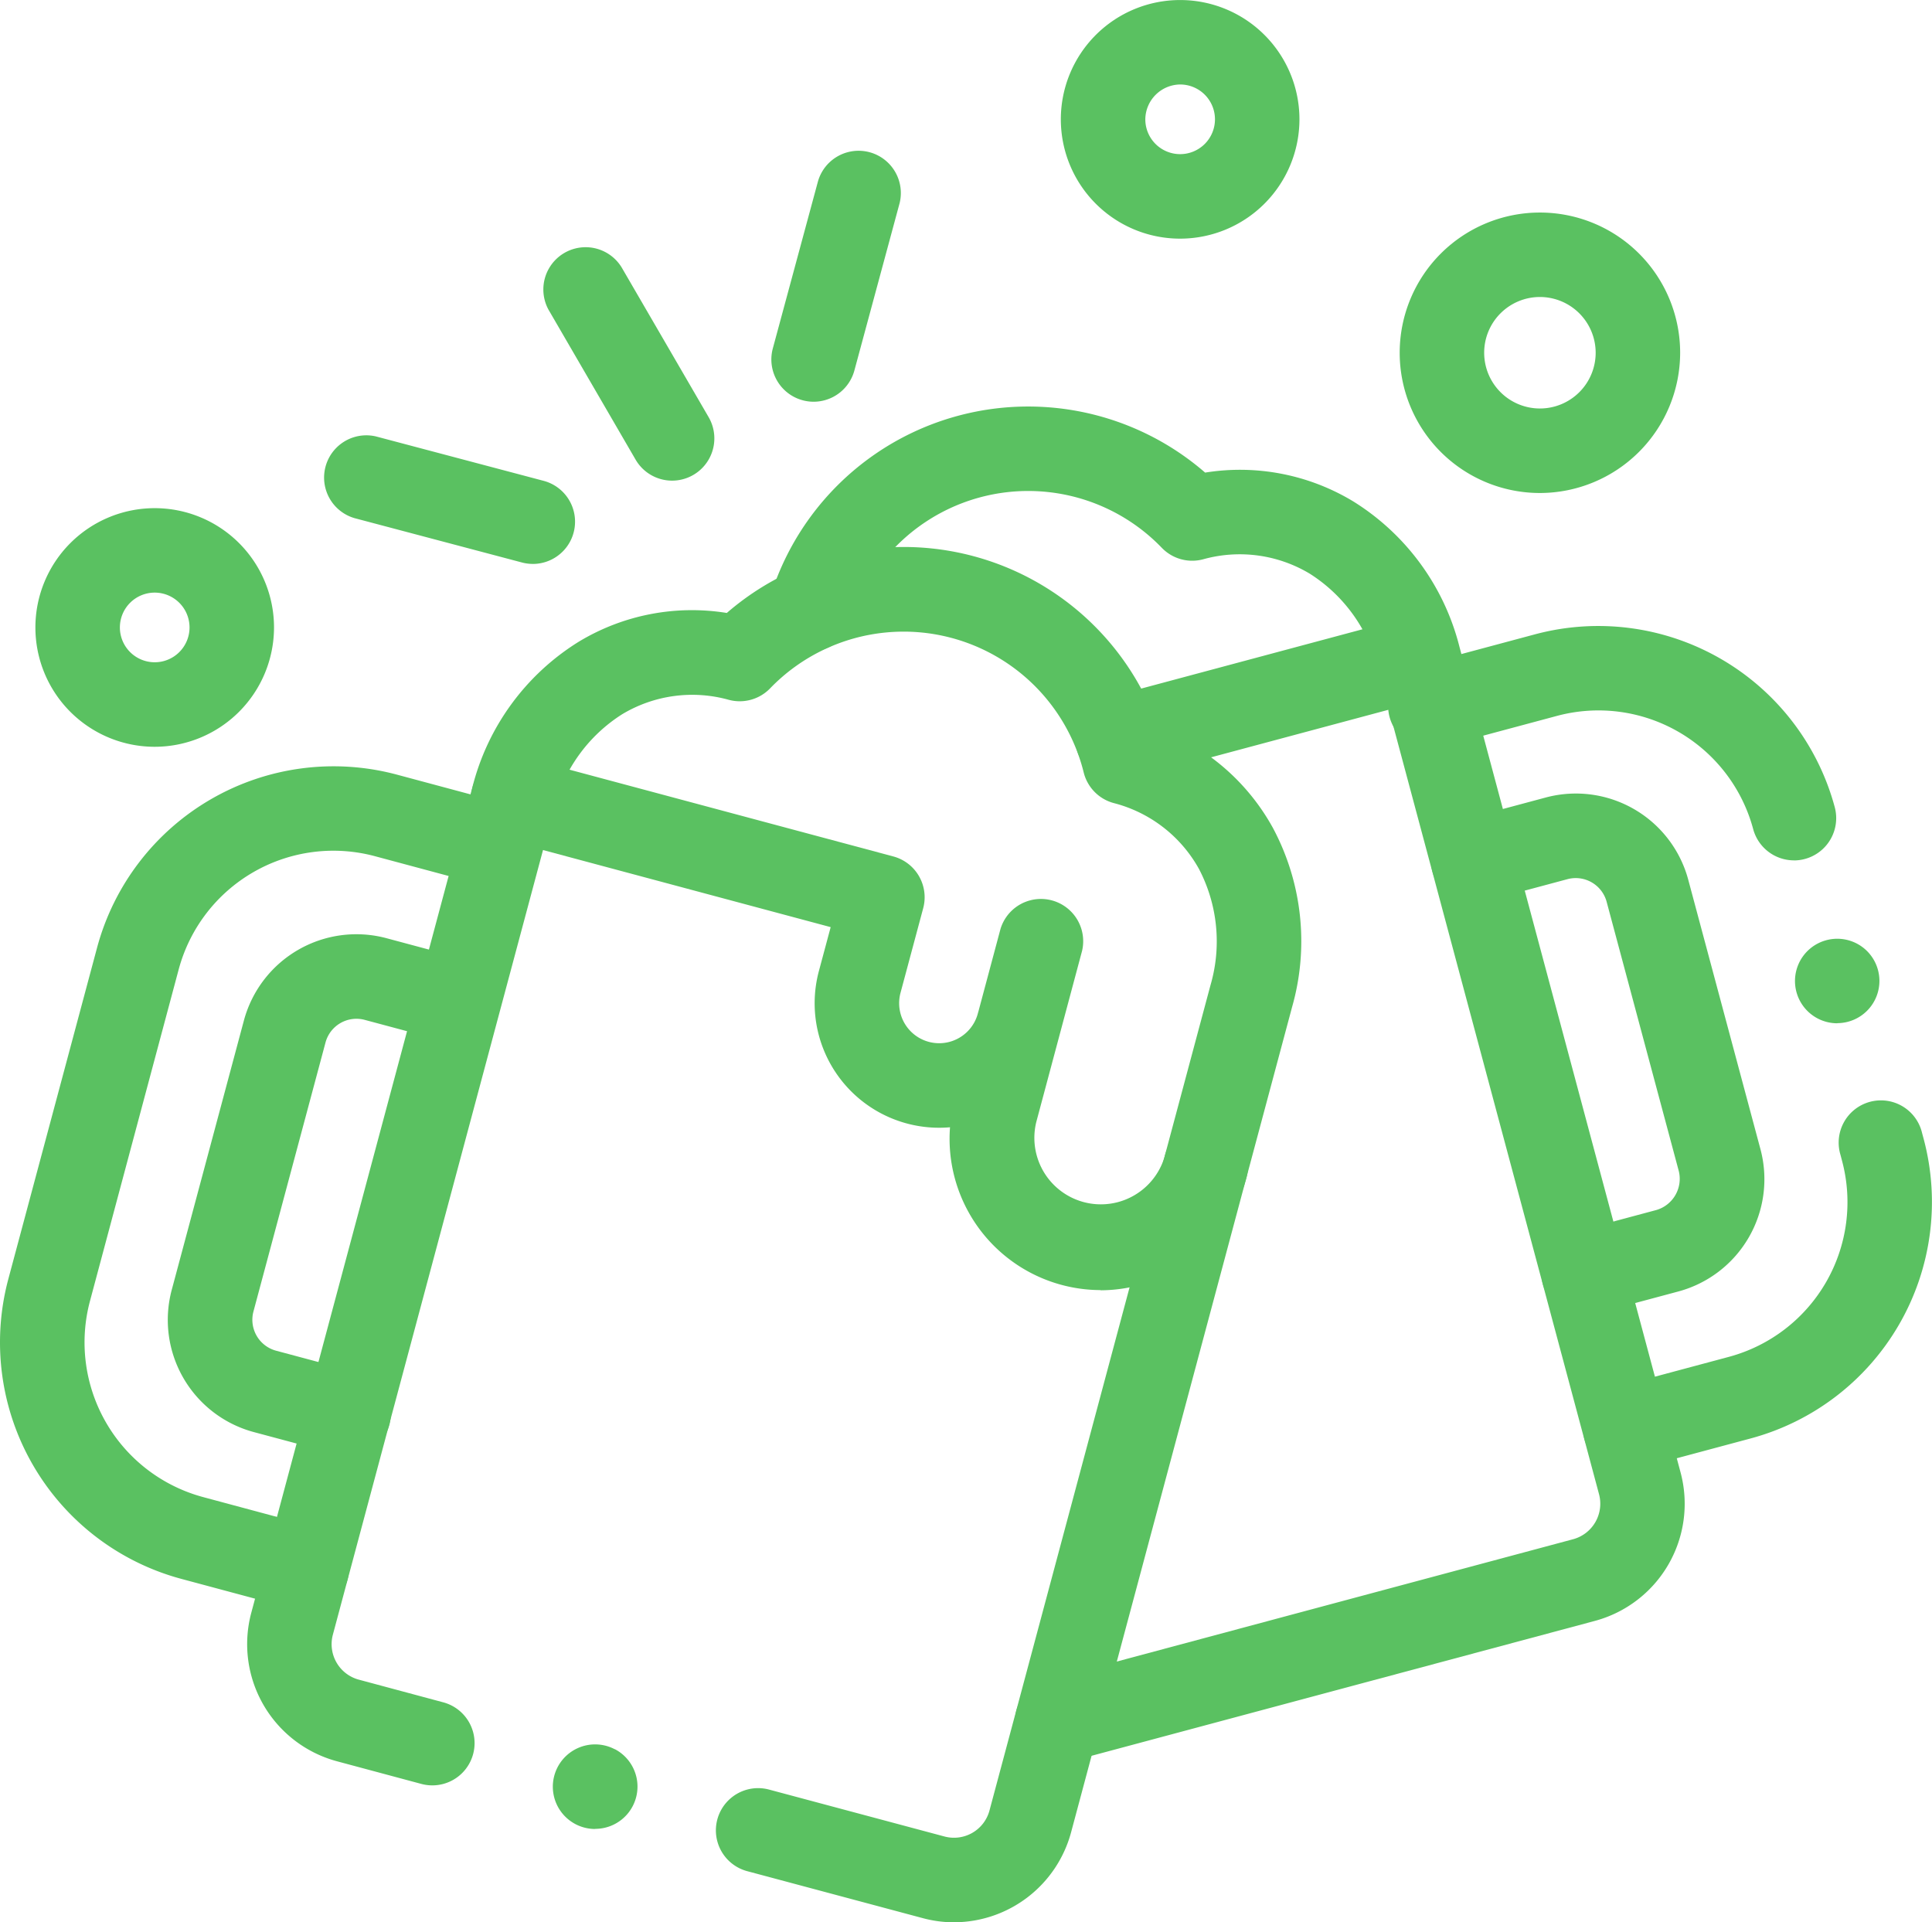
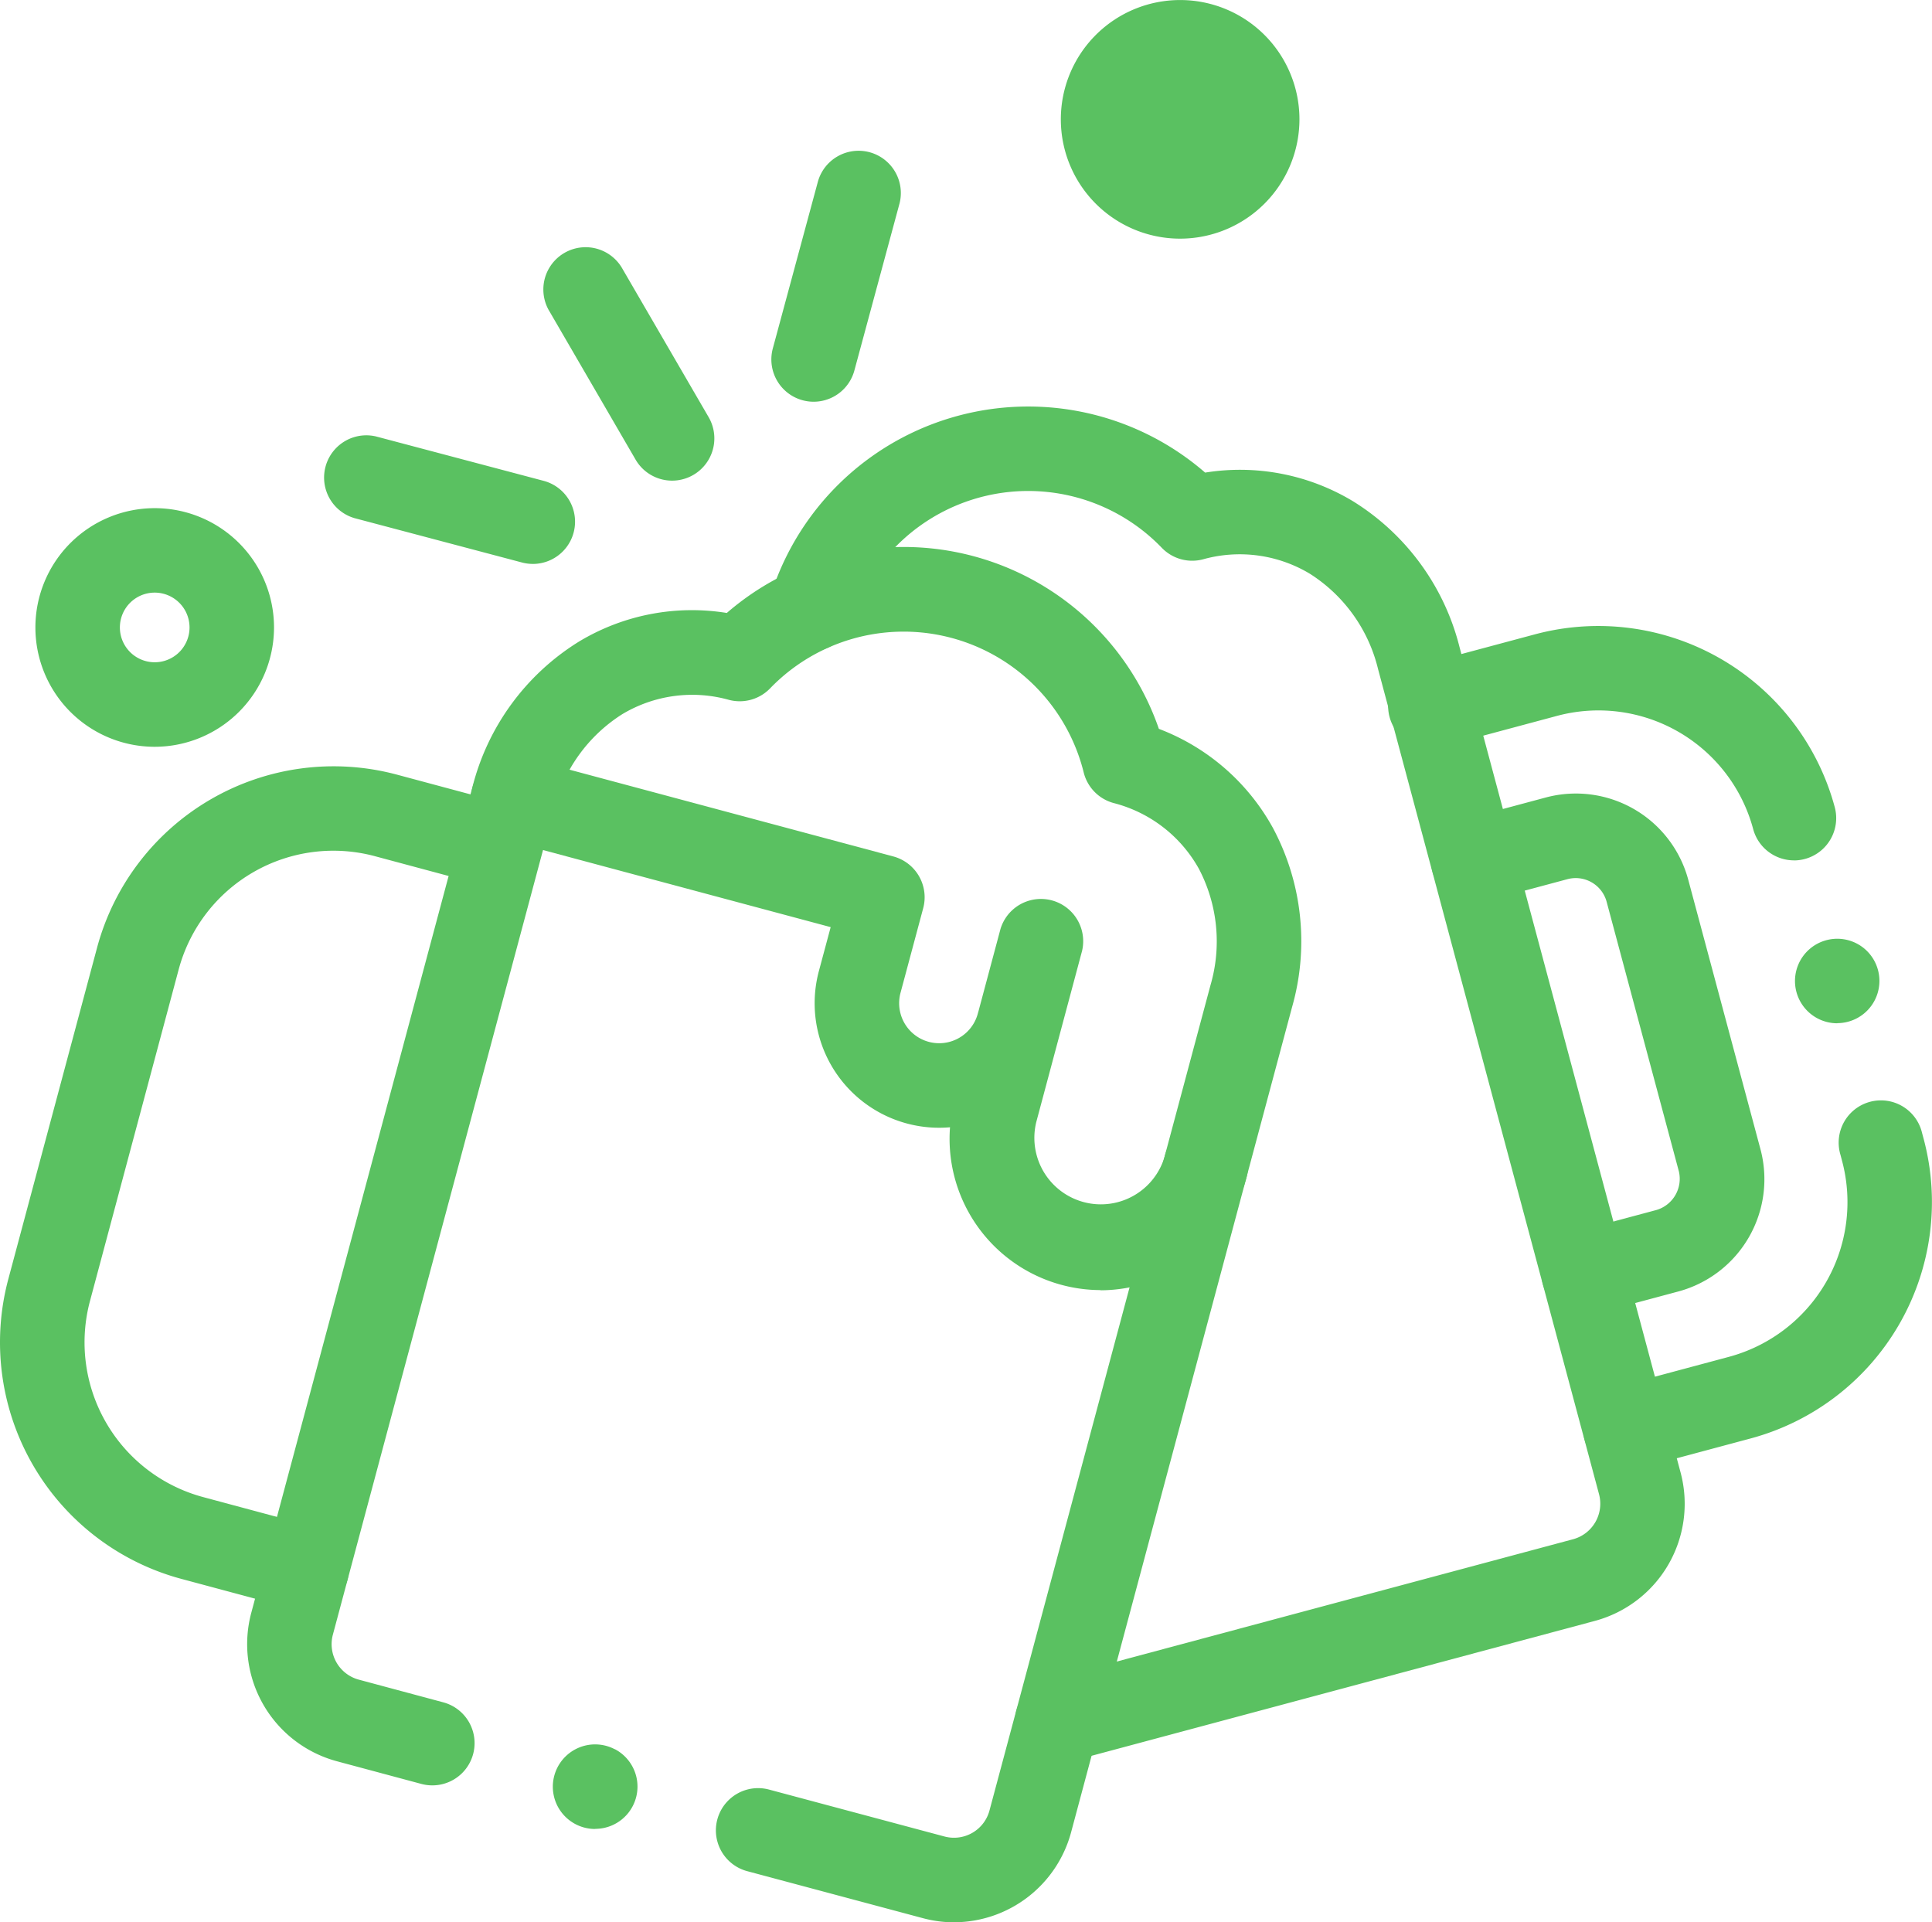
<svg xmlns="http://www.w3.org/2000/svg" width="60.304" height="60" viewBox="0 0 60.304 60">
  <defs>
    <clipPath id="clip-path">
      <rect id="Rectangle_23832" data-name="Rectangle 23832" width="60.304" height="60" fill="#5ac161" />
    </clipPath>
  </defs>
  <g id="icon" transform="translate(2177 -5488.971)">
    <rect id="bg" width="60" height="60" transform="translate(-2177 5488.971)" fill="#fff" opacity="0" />
    <g id="icon-2" data-name="icon" transform="translate(-2177 5488.971)">
      <g id="Group_13175" data-name="Group 13175" clip-path="url(#clip-path)">
        <path id="Path_56988" data-name="Path 56988" d="M281.879,186.713a1.319,1.319,0,0,1-.341-2.592l16.452-4.41a1.148,1.148,0,0,0,.806-1.4l-6.9-25.765a4.882,4.882,0,0,0-2.132-2.972,4.25,4.25,0,0,0-3.326-.448,1.319,1.319,0,0,1-1.291-.359,5.789,5.789,0,0,0-9.7,2.305,1.318,1.318,0,1,1-2.518-.784,8.426,8.426,0,0,1,13.571-3.868,6.828,6.828,0,0,1,4.625.9,7.5,7.5,0,0,1,3.316,4.548l6.9,25.763a3.785,3.785,0,0,1-2.671,4.629l-16.451,4.409a1.323,1.323,0,0,1-.342.045" transform="translate(-248.884 -131.669)" fill="#5ac161" />
        <path id="Path_56989" data-name="Path 56989" d="M9.577,298.475a1.319,1.319,0,0,1-.343-.045l-3.578-.96a7.645,7.645,0,0,1-5.4-9.347l2.774-10.358a7.644,7.644,0,0,1,9.346-5.4l3.582.961a1.319,1.319,0,0,1-.683,2.547l-3.581-.961a5,5,0,0,0-6.116,3.531L2.807,288.8a5,5,0,0,0,3.533,6.118l3.578.961a1.319,1.319,0,0,1-.341,2.592" transform="translate(0.001 -248.19)" fill="#5ac161" />
-         <path id="Path_56990" data-name="Path 56990" d="M65.208,347.969a1.317,1.317,0,0,1-.342-.045l-2.615-.7a3.626,3.626,0,0,1-2.56-4.436l2.256-8.421a3.636,3.636,0,0,1,4.438-2.56l2.611.7a1.319,1.319,0,0,1-.68,2.548l-2.615-.7a1,1,0,0,0-1.207.7l-2.256,8.421a1,1,0,0,0,.7,1.206l2.615.7a1.319,1.319,0,0,1-.341,2.593" transform="translate(-54.331 -302.526)" fill="#5ac161" />
        <path id="Path_56991" data-name="Path 56991" d="M186.884,285.137a4.723,4.723,0,0,1-4.7-5.082,3.886,3.886,0,0,1-4.092-4.879l.367-1.368-10.248-2.746a1.318,1.318,0,0,1,.682-2.547l11.522,3.087a1.319,1.319,0,0,1,.932,1.615l-.708,2.642a1.249,1.249,0,1,0,2.413.647c.005-.019.01-.038.016-.056l.691-2.583a1.319,1.319,0,0,1,2.547.682l-1.428,5.337a2.075,2.075,0,0,0,4.007,1.077,1.319,1.319,0,1,1,2.548.68,4.728,4.728,0,0,1-4.548,3.5" transform="translate(-152.531 -244.87)" fill="#5ac161" />
        <path id="Path_56992" data-name="Path 56992" d="M109.839,237.154a3.77,3.77,0,0,1-.983-.131l-5.476-1.465a1.318,1.318,0,1,1,.681-2.547l5.478,1.465a1.147,1.147,0,0,0,1.4-.8l6.9-25.767a4.879,4.879,0,0,0-.361-3.638,4.251,4.251,0,0,0-2.657-2.051,1.318,1.318,0,0,1-.938-.955,5.791,5.791,0,0,0-9.789-2.625,1.318,1.318,0,0,1-1.29.357,4.246,4.246,0,0,0-3.325.449,4.885,4.885,0,0,0-2.133,2.972l-6.9,25.762a1.146,1.146,0,0,0,.81,1.4l2.637.708a1.318,1.318,0,1,1-.683,2.547l-2.638-.708a3.786,3.786,0,0,1-2.672-4.633l6.9-25.761a7.5,7.5,0,0,1,3.318-4.547,6.826,6.826,0,0,1,4.625-.9,8.428,8.428,0,0,1,13.486,3.617,6.828,6.828,0,0,1,3.558,3.089,7.5,7.5,0,0,1,.6,5.595l-6.9,25.766a3.793,3.793,0,0,1-3.647,2.8" transform="translate(-80.057 -177.154)" fill="#5ac161" />
        <path id="Path_56993" data-name="Path 56993" d="M500.688,248.616a1.319,1.319,0,0,1-.34-2.592l3.581-.96a5,5,0,0,0,3.529-6.119l-.049-.186a1.319,1.319,0,1,1,2.547-.682l.05.186a7.642,7.642,0,0,1-5.395,9.347l-3.581.96a1.331,1.331,0,0,1-.343.045m5.27-19.047a1.319,1.319,0,0,1-1.273-.977,5,5,0,0,0-6.117-3.534l-3.581.96a1.319,1.319,0,1,1-.683-2.547l3.582-.96a7.644,7.644,0,0,1,9.346,5.4,1.32,1.32,0,0,1-1.274,1.66" transform="translate(-449.962 -202.714)" fill="#5ac161" />
        <path id="Path_56994" data-name="Path 56994" d="M512.872,298.115a1.319,1.319,0,0,1-.34-2.593l2.612-.7a1.014,1.014,0,0,0,.7-1.209l-2.256-8.42a1,1,0,0,0-1.209-.7l-2.612.7a1.318,1.318,0,0,1-.68-2.548l2.611-.7a3.632,3.632,0,0,1,4.437,2.558l2.257,8.423a3.629,3.629,0,0,1-2.563,4.439l-2.612.7a1.327,1.327,0,0,1-.341.045" transform="translate(-463.442 -257.055)" fill="#5ac161" />
-         <path id="Path_56995" data-name="Path 56995" d="M383.189,223.8a1.319,1.319,0,0,1-.341-2.593l9.4-2.519a1.319,1.319,0,0,1,.682,2.547l-9.4,2.519a1.324,1.324,0,0,1-.342.045" transform="translate(-348.304 -199.426)" fill="#5ac161" />
        <path id="Path_56996" data-name="Path 56996" d="M196.782,94.75a1.318,1.318,0,0,1-1.142-.656l-2.718-4.679a1.319,1.319,0,0,1,2.28-1.325l2.718,4.679a1.319,1.319,0,0,1-1.139,1.981" transform="translate(-175.801 -79.748)" fill="#5ac161" />
        <path id="Path_56997" data-name="Path 56997" d="M121.211,158.479a1.317,1.317,0,0,1-.338-.044l-5.233-1.386a1.319,1.319,0,0,1,.675-2.549l5.233,1.386a1.319,1.319,0,0,1-.337,2.594" transform="translate(-104.58 -140.878)" fill="#5ac161" />
        <path id="Path_56998" data-name="Path 56998" d="M275.209,61.084a1.32,1.32,0,0,1-1.273-1.663l1.412-5.224a1.319,1.319,0,0,1,2.546.688l-1.412,5.224a1.319,1.319,0,0,1-1.272.975" transform="translate(-249.814 -48.545)" fill="#5ac161" />
-         <path id="Path_56999" data-name="Path 56999" d="M501.375,84.209a4.377,4.377,0,1,1,4.378-4.379,4.384,4.384,0,0,1-4.378,4.379m0-6.118a1.74,1.74,0,1,0,1.741,1.738,1.742,1.742,0,0,0-1.741-1.738" transform="translate(-453.31 -68.821)" fill="#5ac161" />
-         <path id="Path_57000" data-name="Path 57000" d="M380.42,7.449a3.724,3.724,0,1,1,3.724-3.724,3.728,3.728,0,0,1-3.724,3.724m0-4.812a1.1,1.1,0,0,0-1.087,1.087,1.087,1.087,0,1,0,1.087-1.087" transform="translate(-343.584)" fill="#5ac161" />
+         <path id="Path_57000" data-name="Path 57000" d="M380.42,7.449a3.724,3.724,0,1,1,3.724-3.724,3.728,3.728,0,0,1-3.724,3.724m0-4.812" transform="translate(-343.584)" fill="#5ac161" />
        <path id="Path_57001" data-name="Path 57001" d="M16.34,187.879a3.724,3.724,0,1,1,3.72-3.724,3.728,3.728,0,0,1-3.72,3.724m0-4.812a1.087,1.087,0,1,0,1.083,1.087,1.088,1.088,0,0,0-1.083-1.087" transform="translate(-11.507 -164.57)" fill="#5ac161" />
        <path id="Path_57002" data-name="Path 57002" d="M197.664,622.033a1.32,1.32,0,1,1,.605-2.491l.007,0a1.319,1.319,0,0,1-.612,2.487" transform="translate(-179.084 -564.946)" fill="#5ac161" />
        <path id="Path_57003" data-name="Path 57003" d="M638.753,335.953a1.319,1.319,0,1,1,.9-2.278l0,0a1.318,1.318,0,0,1-.908,2.274" transform="translate(-581.401 -304.014)" fill="#5ac161" />
      </g>
    </g>
  </g>
</svg>